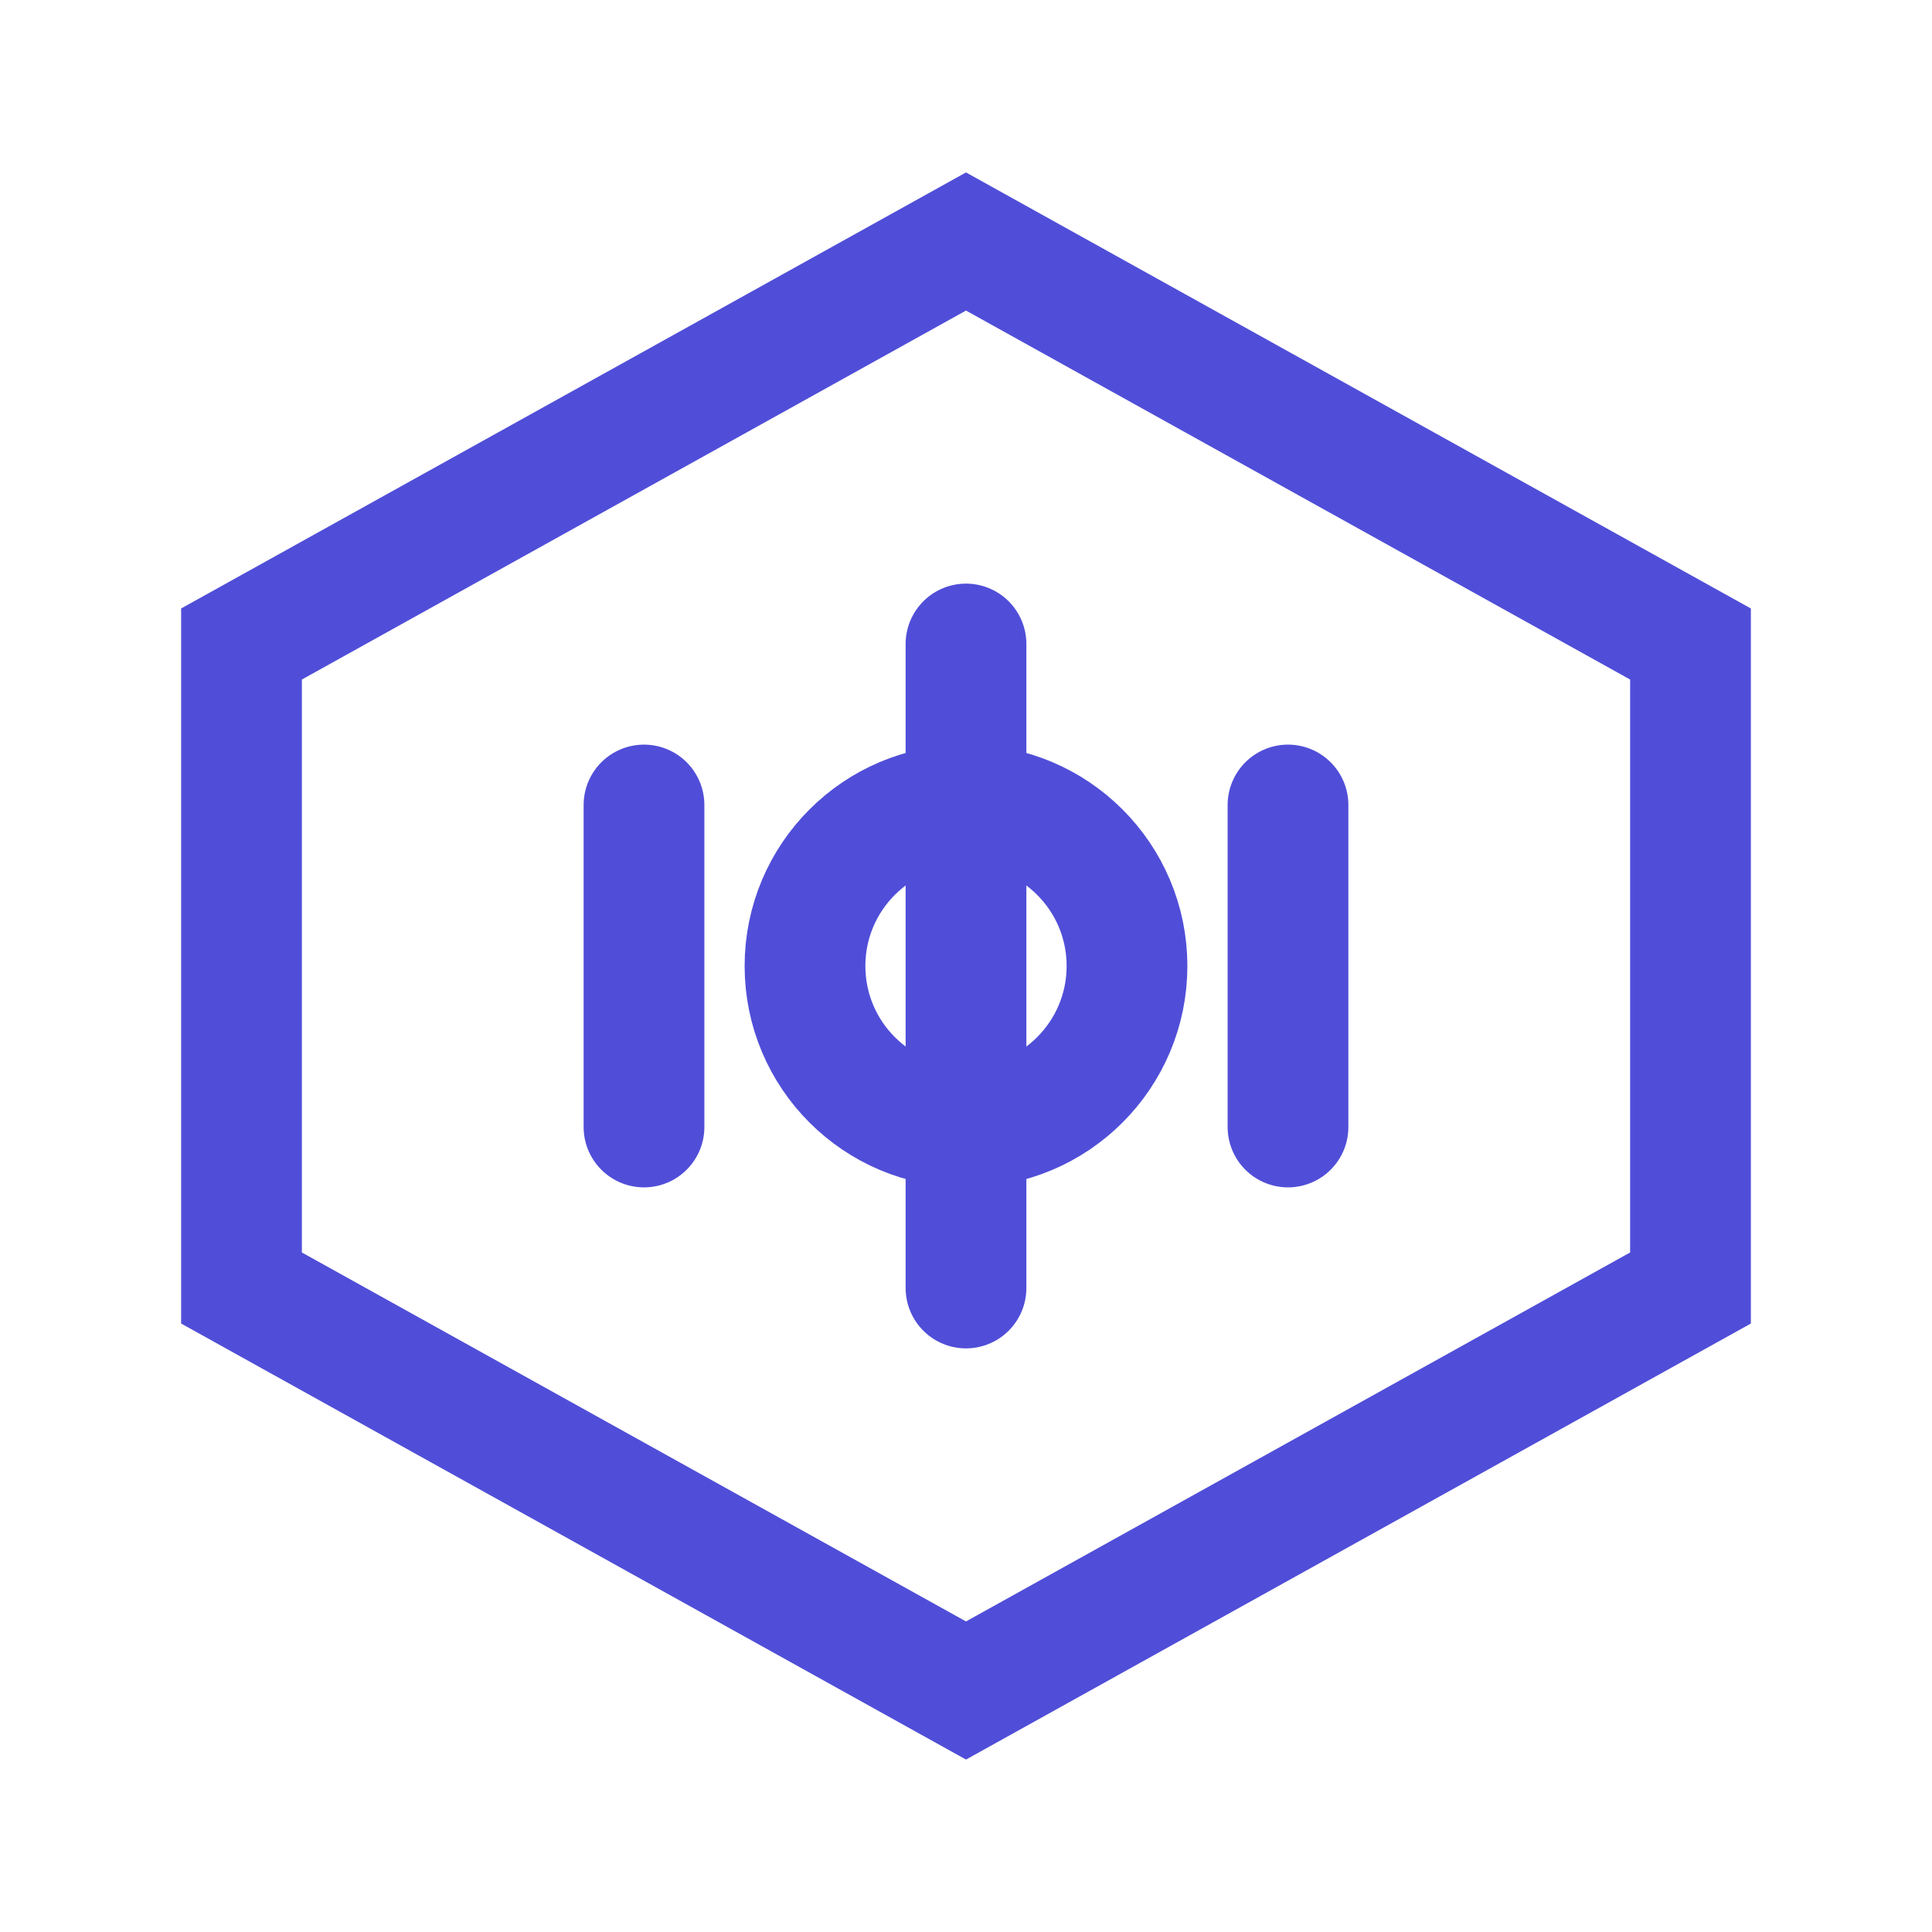
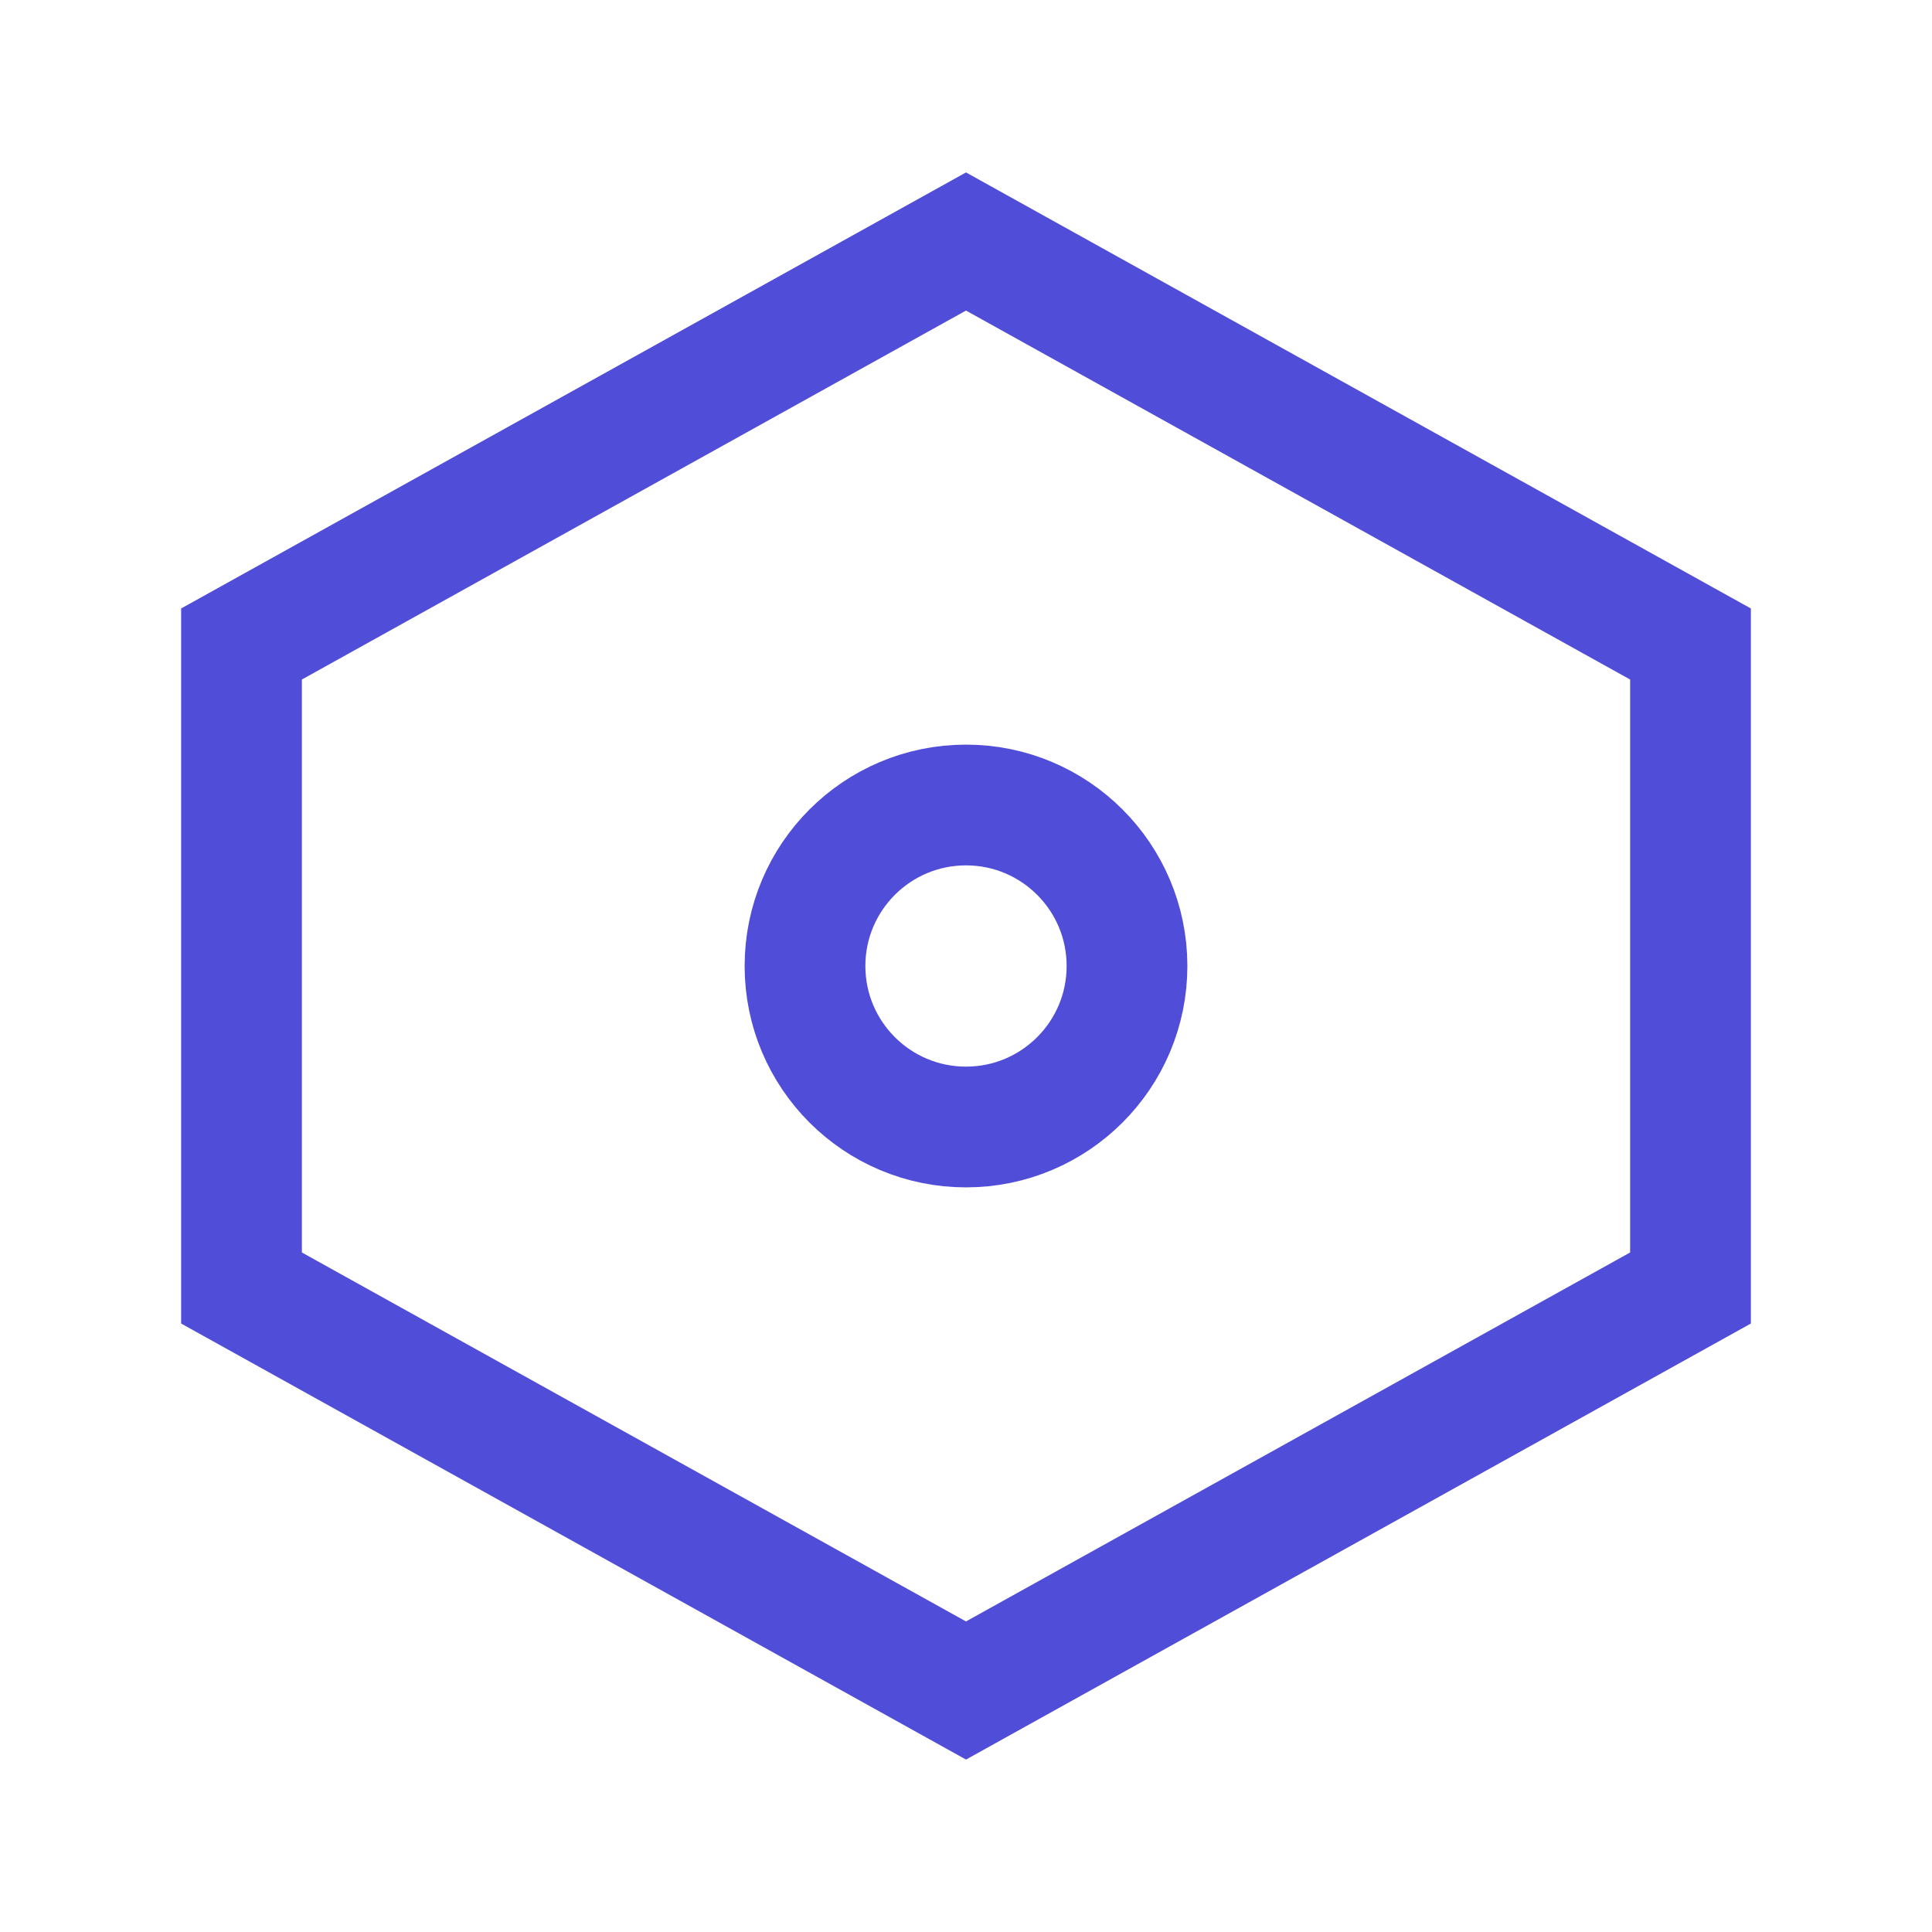
<svg xmlns="http://www.w3.org/2000/svg" width="24" height="24" viewBox="0 0 24 24" fill="none">
  <path d="M12 3L21 8V16L12 21L3 16V8L12 3Z" stroke="#504ed8" stroke-width="1.5" />
-   <path d="M12 8V16M8 10V14M16 10V14" stroke="#504ed8" stroke-width="1.5" stroke-linecap="round" />
  <circle cx="12" cy="12" r="2" stroke="#504ed8" stroke-width="1.5" />
</svg>